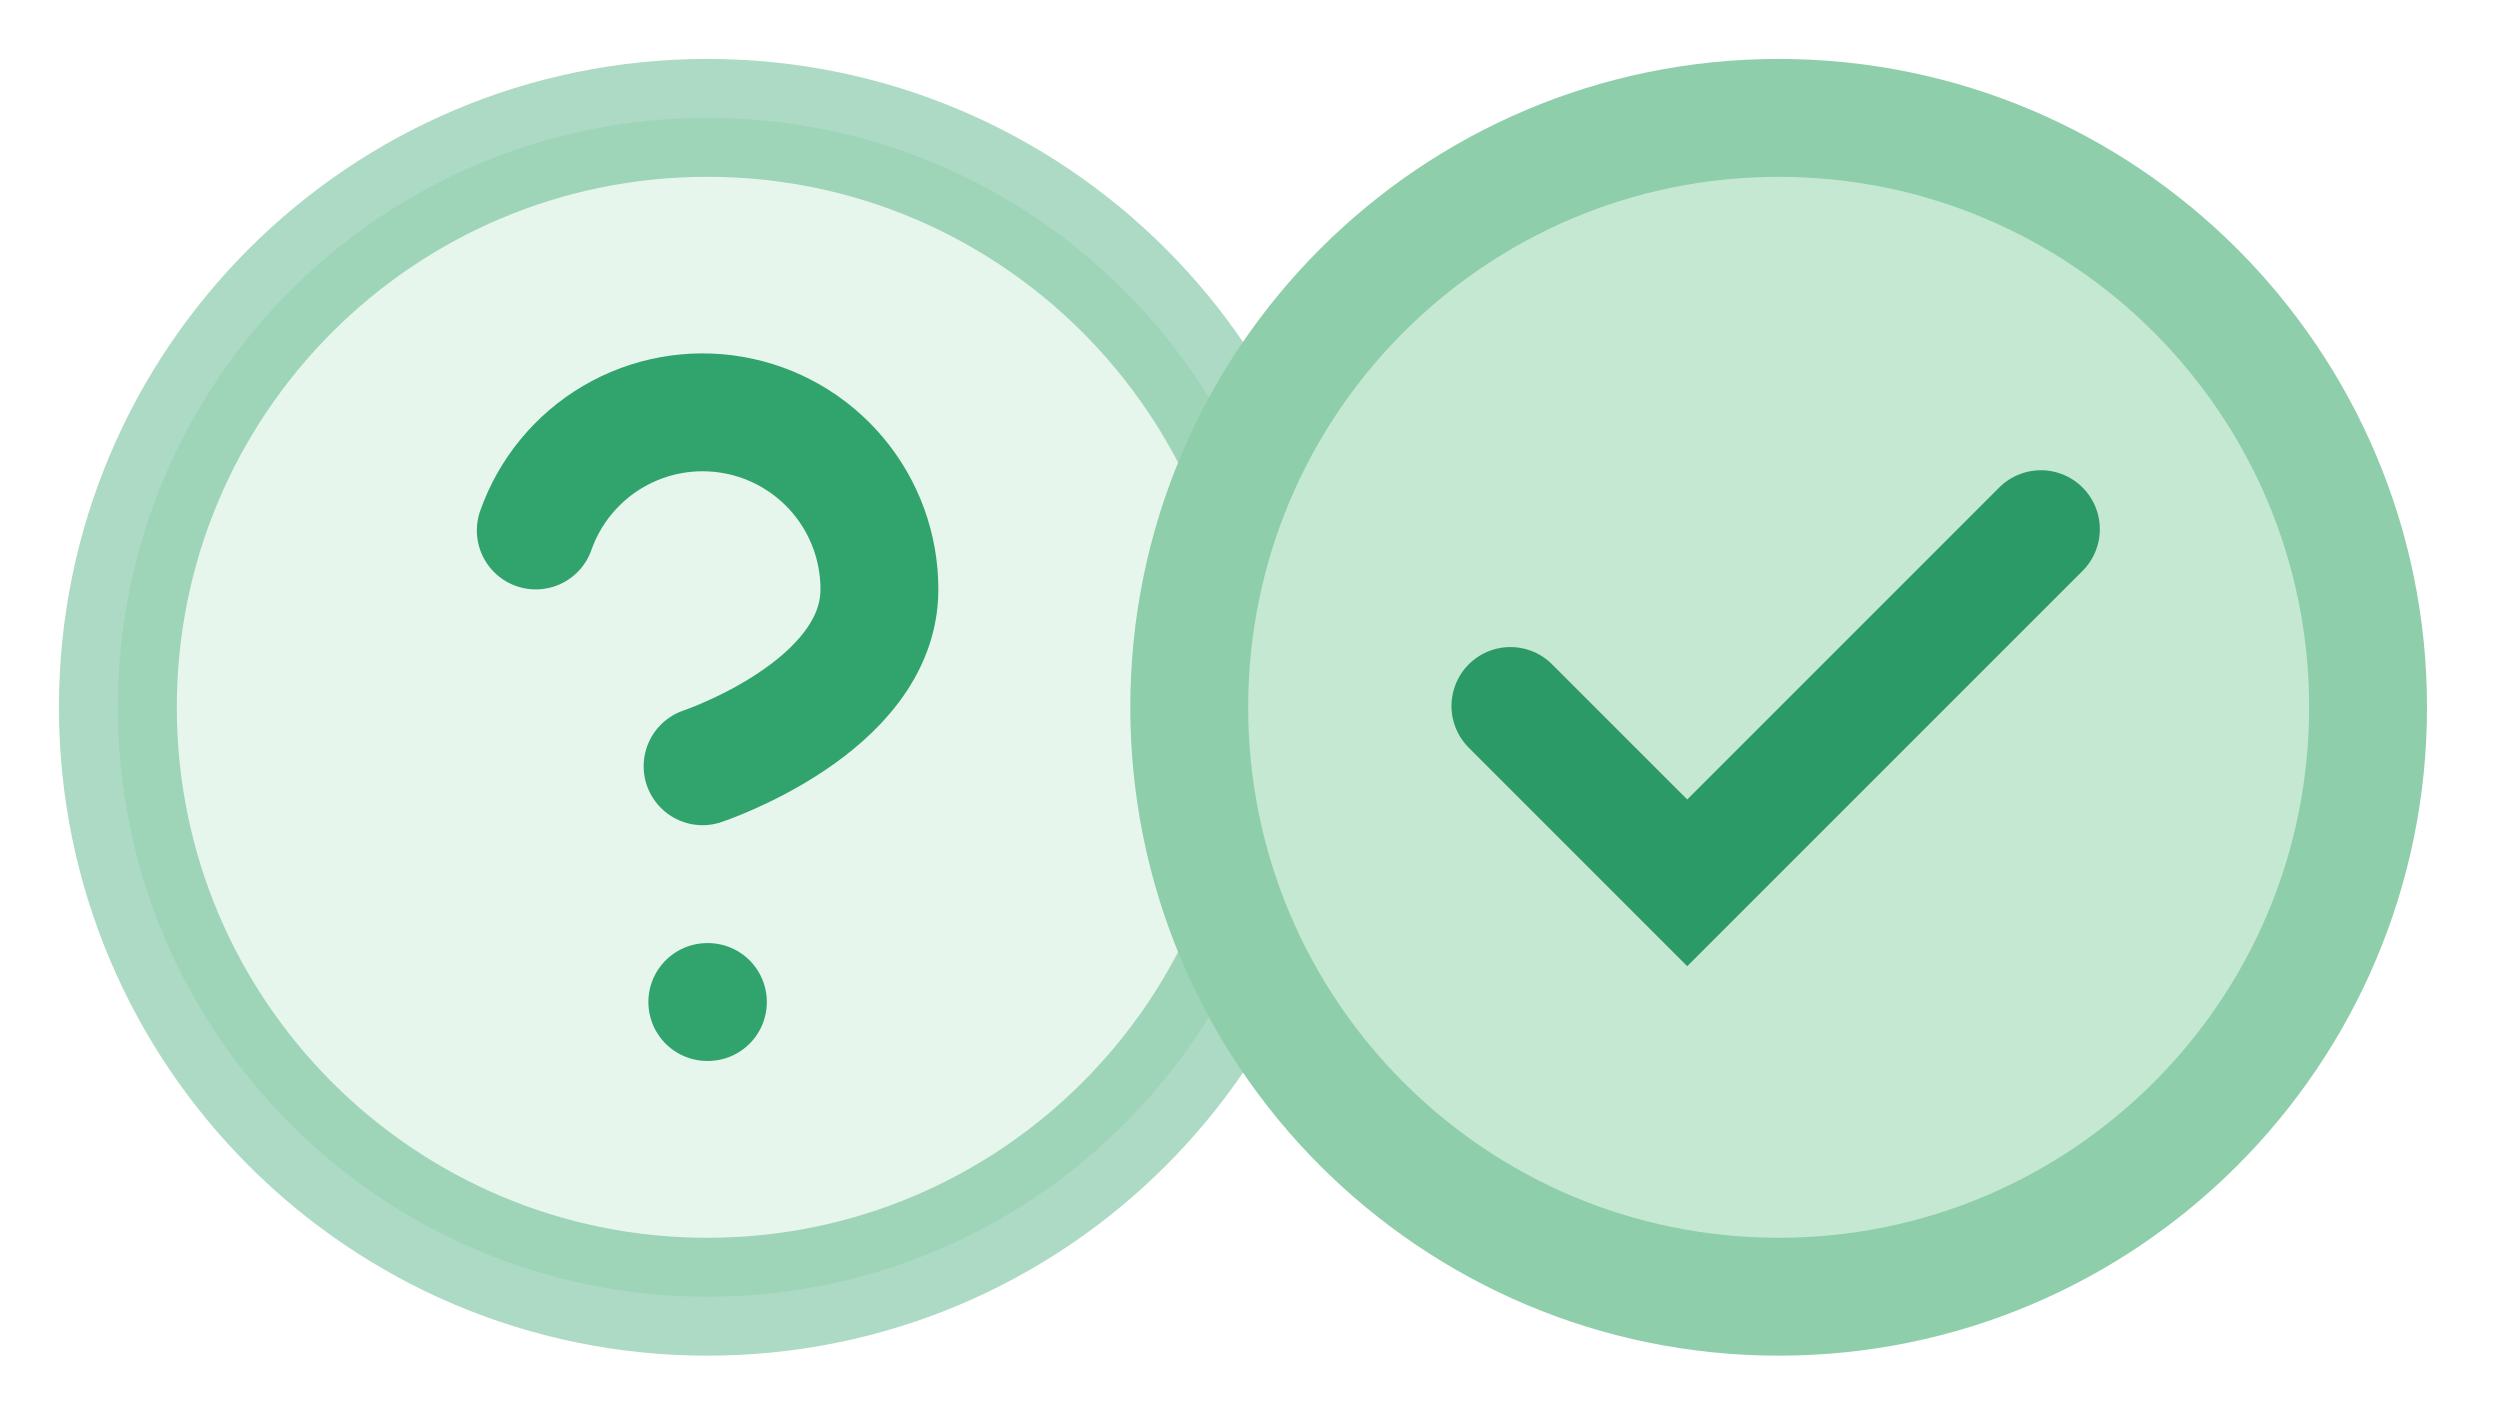
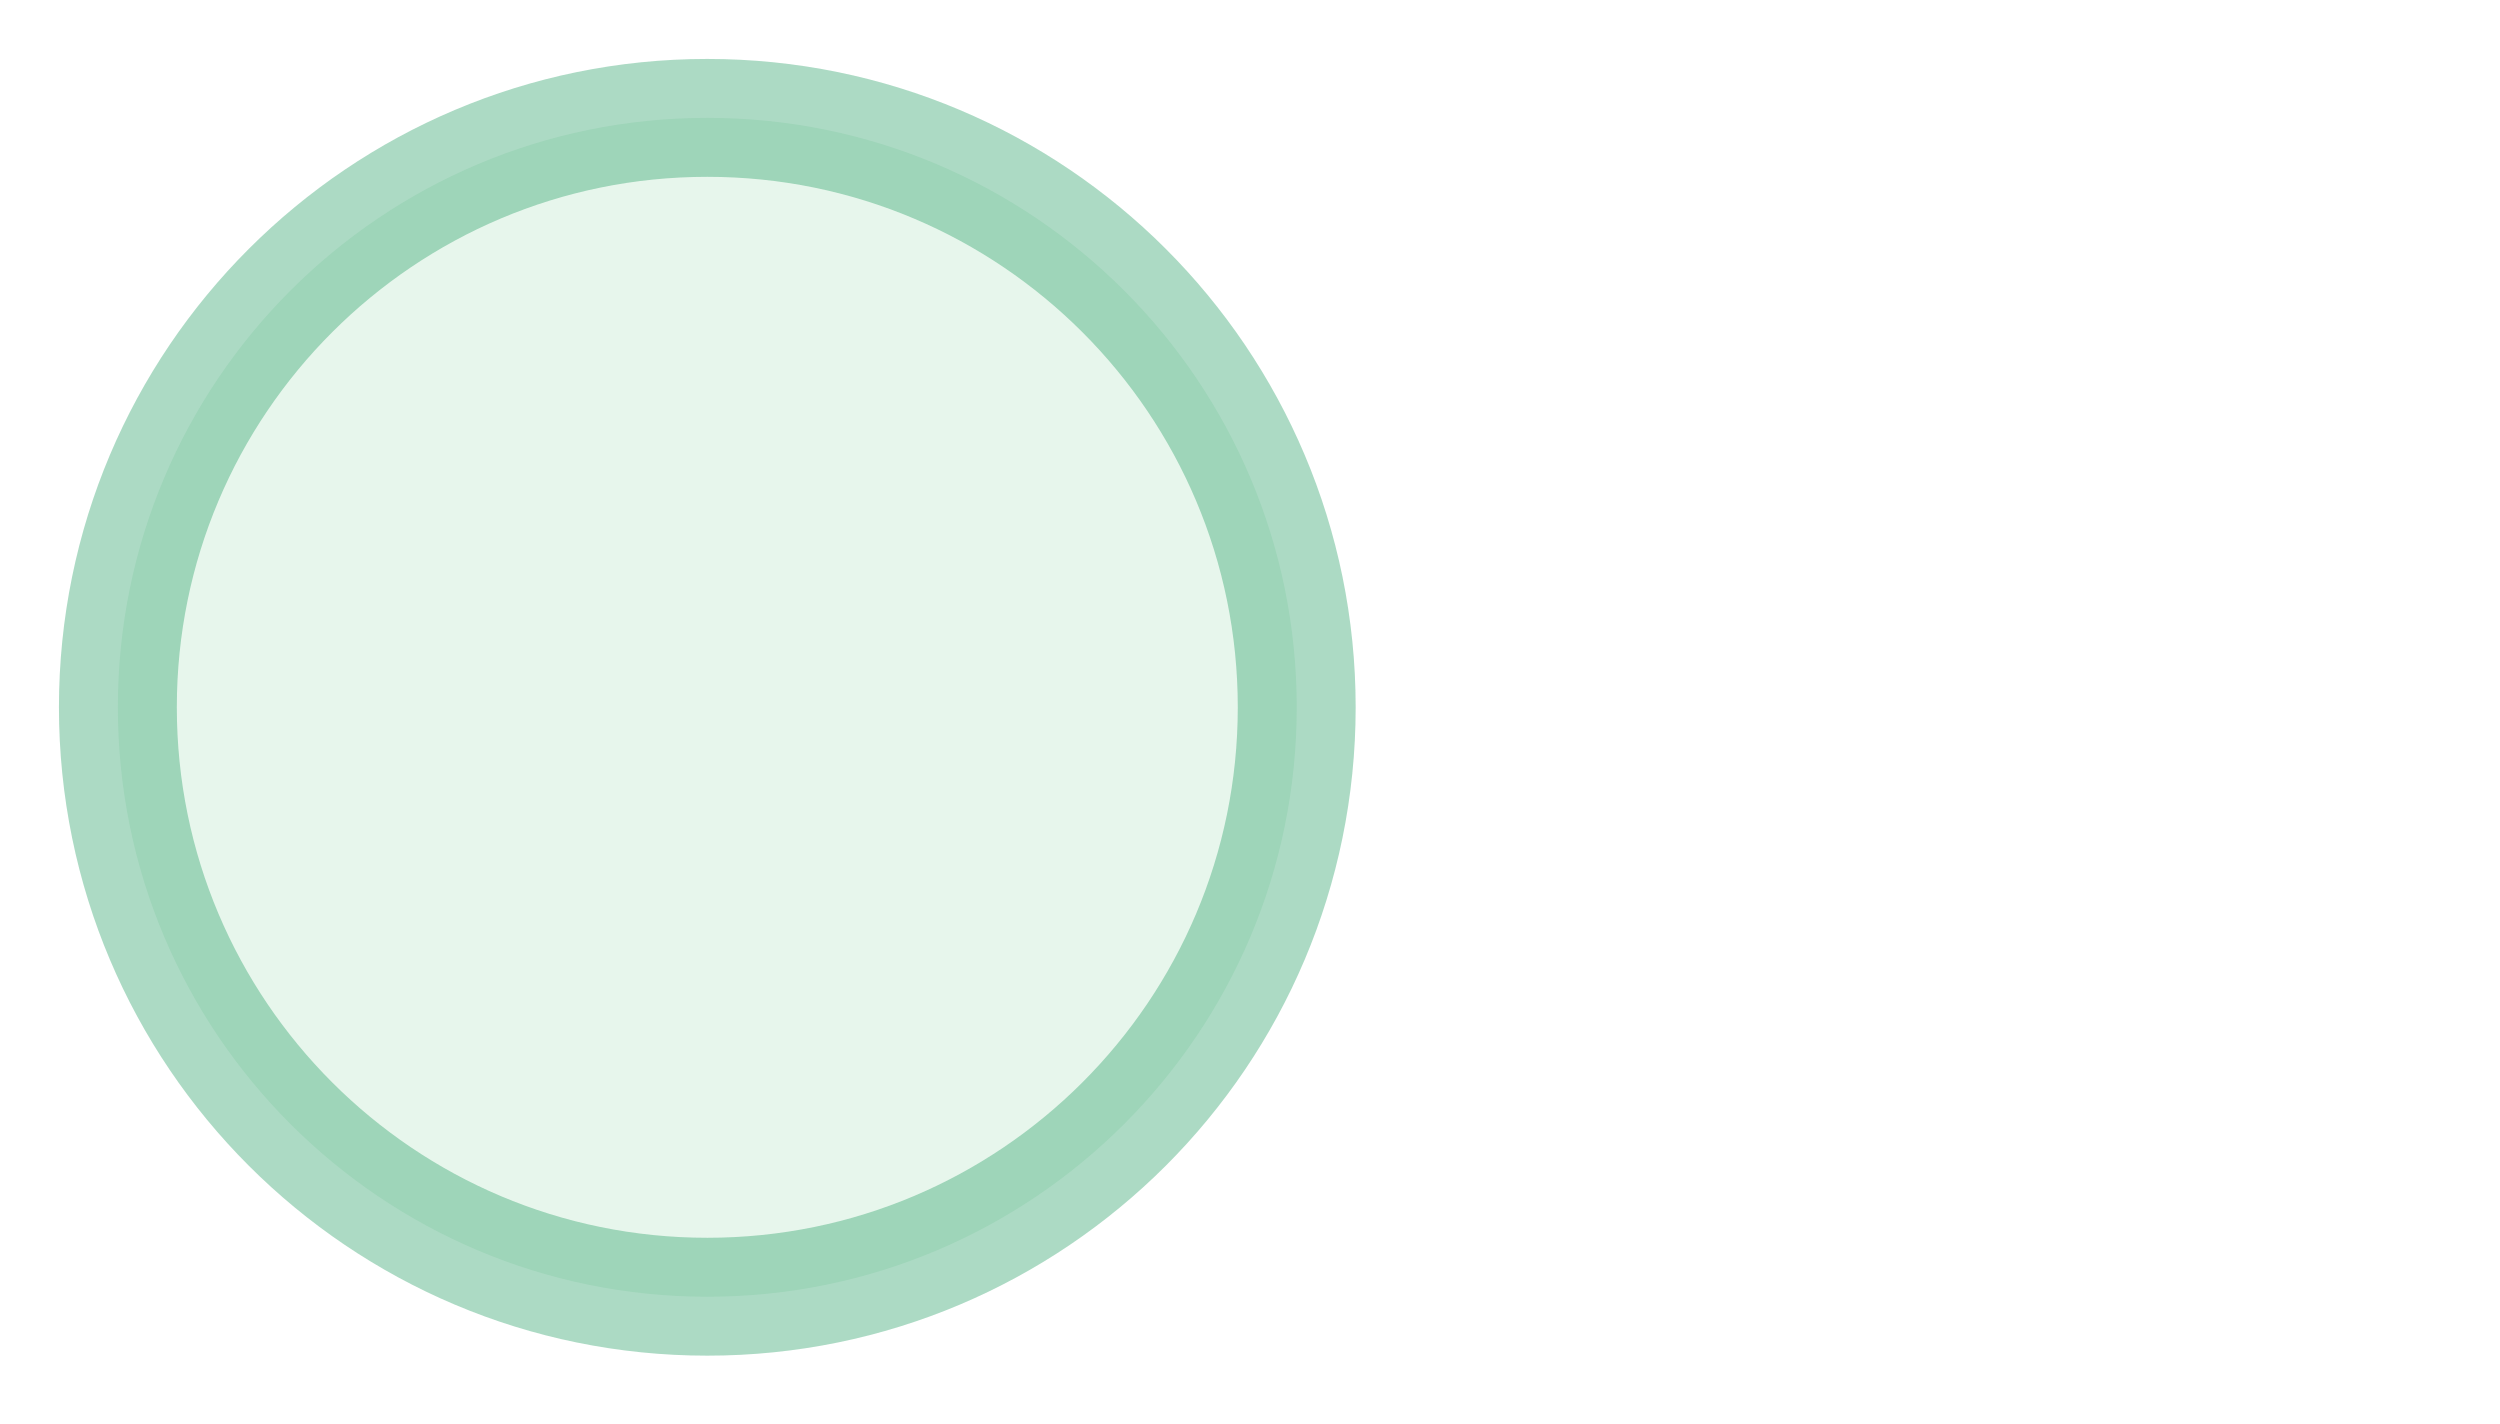
<svg xmlns="http://www.w3.org/2000/svg" class="absolute bottom-5 right-5" width="144" height="82" viewBox="0 0 144 82" fill="none">
  <path opacity="0.4" d="M40.741 74.691C59.491 74.691 74.691 59.491 74.691 40.741C74.691 21.99 59.491 6.79 40.741 6.79C21.99 6.79 6.79 21.99 6.79 40.741C6.79 59.491 21.99 74.691 40.741 74.691Z" class="fill-palette-green5 stroke-palette-green9" stroke-width="6.79px" stroke-linecap="round" stroke="#30A46C" fill="#C4E8D1" />
-   <path d="M30.861 30.555C31.659 28.287 33.235 26.373 35.308 25.154C37.382 23.936 39.82 23.49 42.191 23.897C44.562 24.303 46.712 25.536 48.261 27.376C49.81 29.216 50.658 31.545 50.654 33.951C50.654 40.741 40.469 44.136 40.469 44.136M40.741 57.716H40.775" class="stroke-palette-green9" stroke-width="6.79px" stroke-linecap="round" stroke="#30A46C" fill="none" />
-   <path d="M102.389 74.691C121.139 74.691 136.339 59.491 136.339 40.741C136.339 21.99 121.139 6.79 102.389 6.79C83.638 6.79 68.438 21.99 68.438 40.741C68.438 59.491 83.638 74.691 102.389 74.691Z" class="fill-palette-green5" fill="#C4E8D1" />
-   <path d="M102.451 74.691C121.201 74.691 136.401 59.491 136.401 40.741C136.401 21.99 121.201 6.79 102.451 6.79C83.7 6.79 68.5 21.99 68.5 40.741C68.5 59.491 83.7 74.691 102.451 74.691Z" class="stroke-palette-green7" stroke-width="6.79px" stroke-linecap="round" stroke="#8ECEAA" fill="none" />
-   <path d="M87 40.666L97.185 50.852L117.555 30.481" class="stroke-palette-green10" stroke-width="6.79px" stroke-linecap="round" stroke="#2B9A66" fill="none" />
</svg>